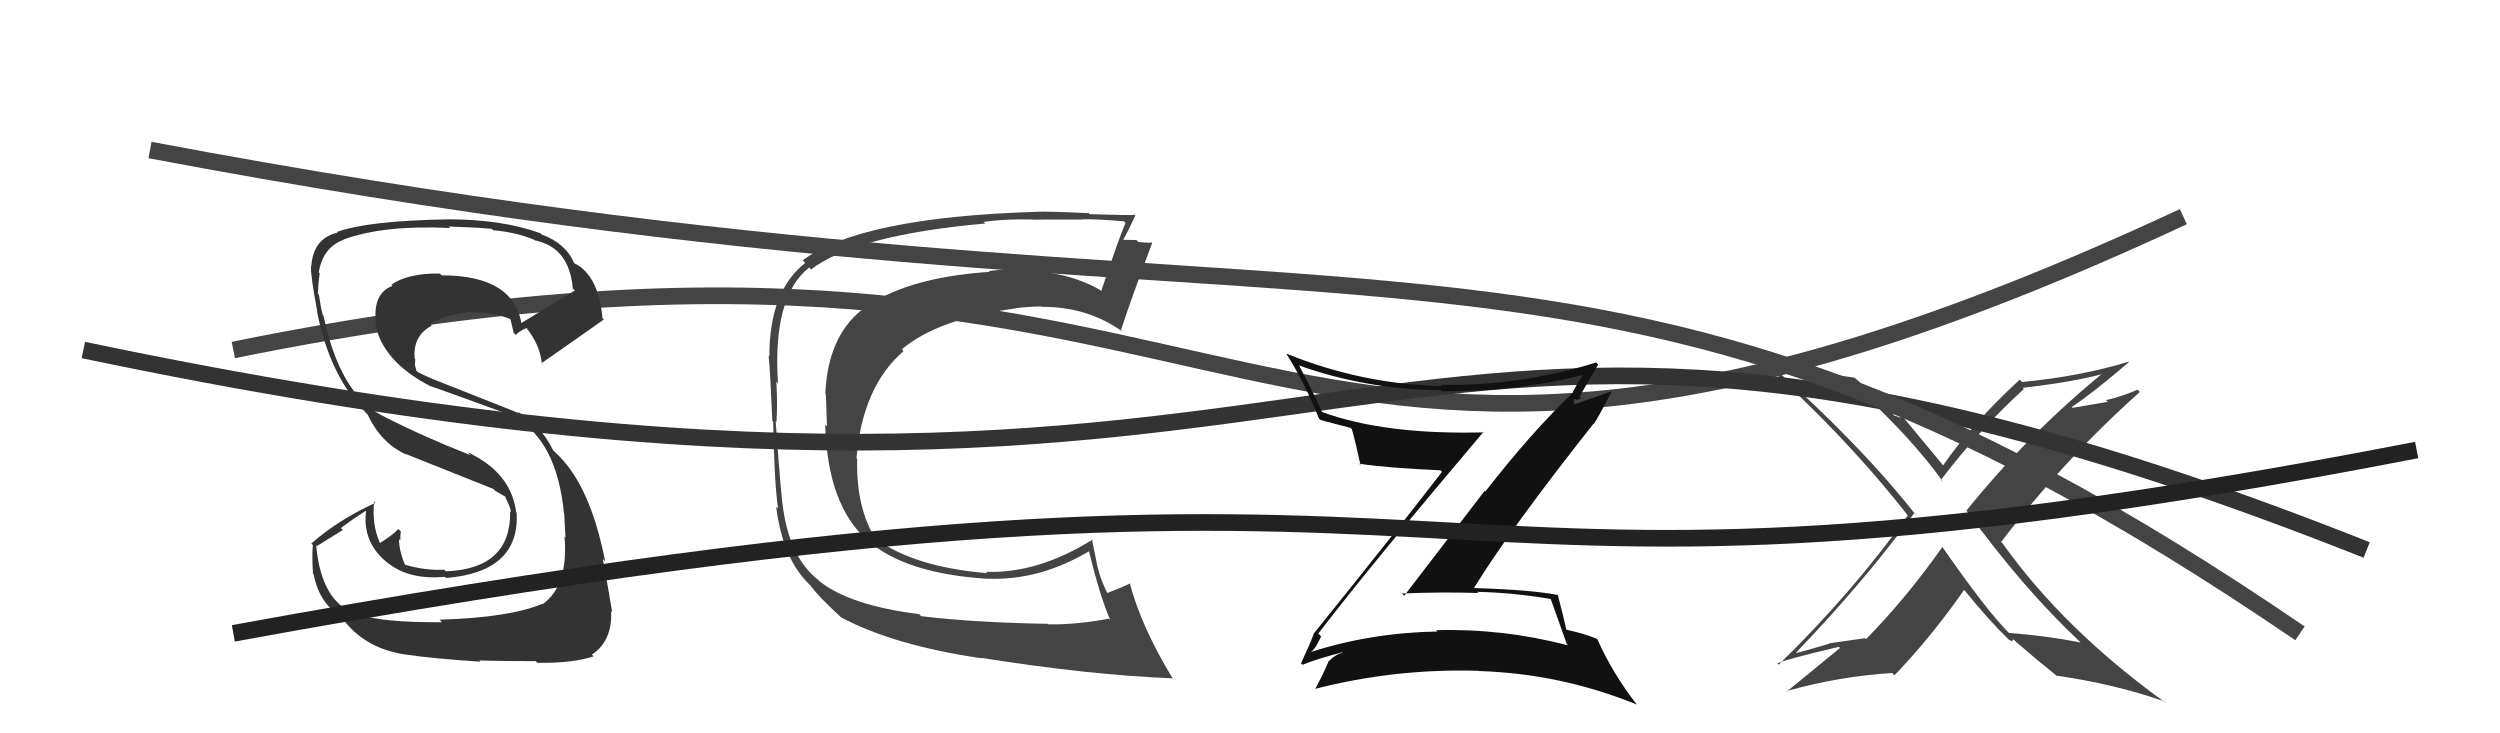
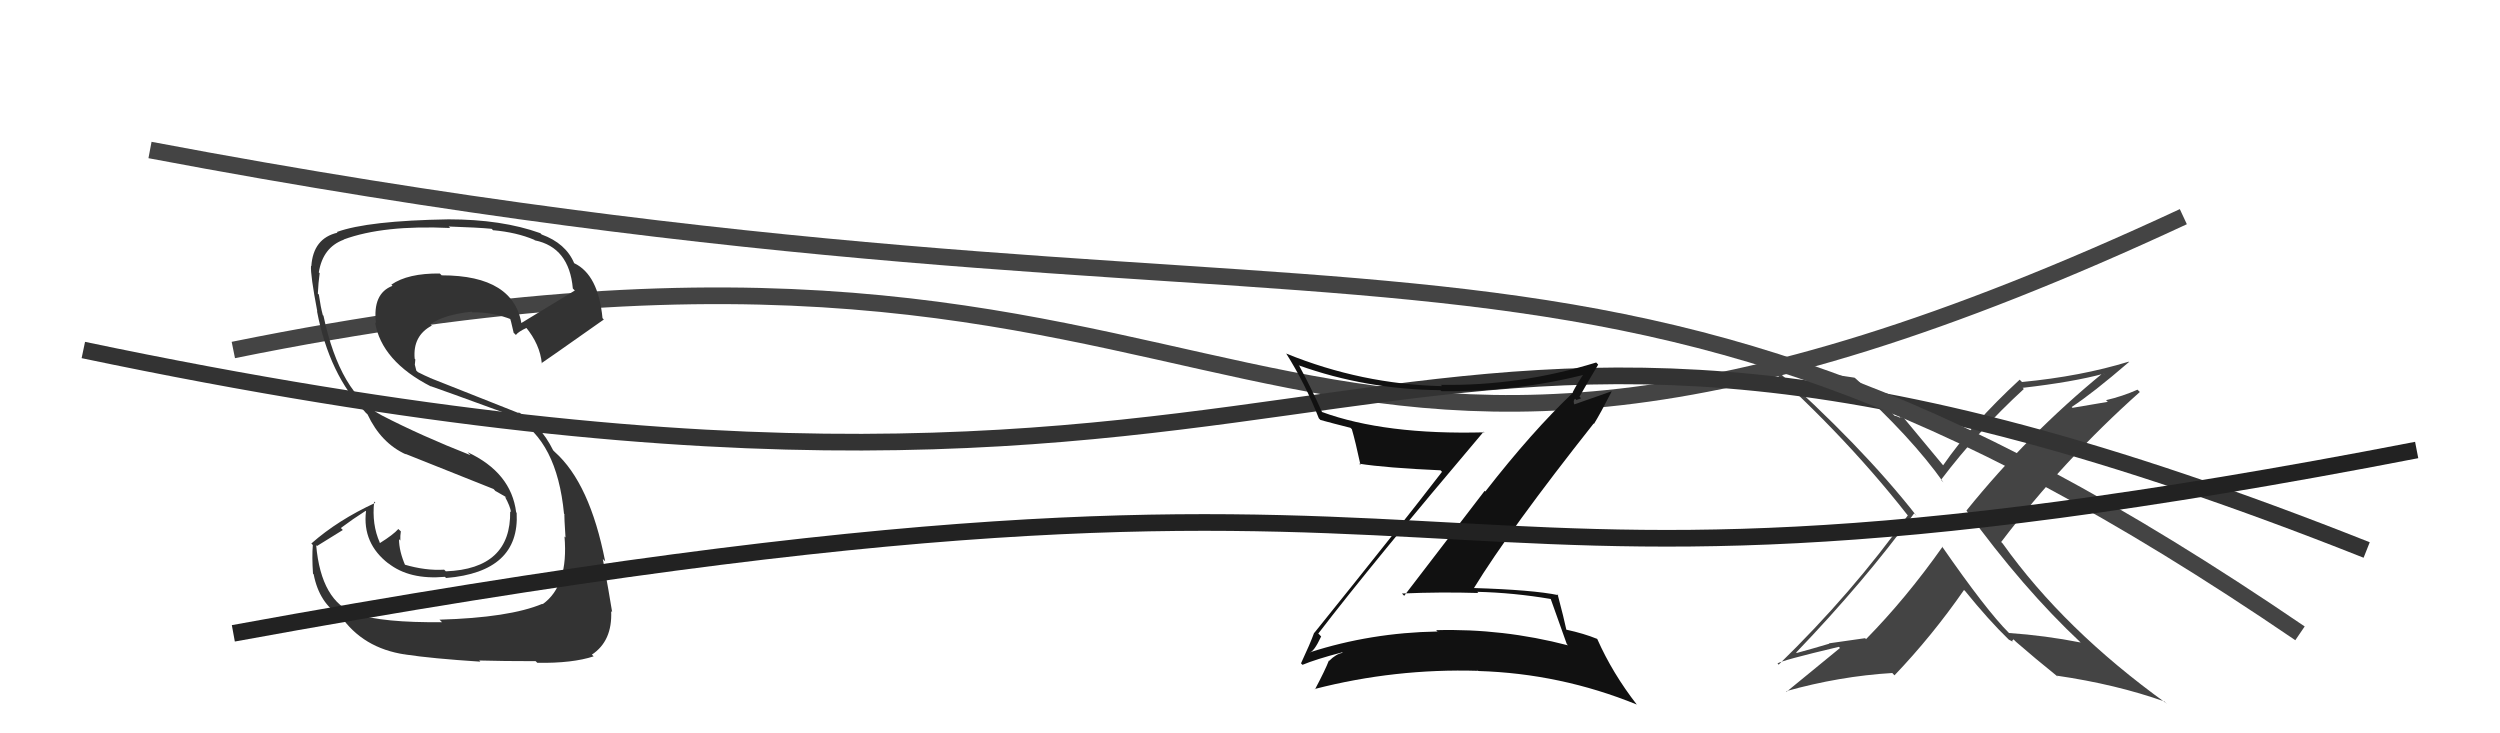
<svg xmlns="http://www.w3.org/2000/svg" width="150" height="44" viewBox="0,0,150,44">
  <path d="M14 21 C78 8,73 40,131 13" stroke="#444" fill="none" />
  <path fill="#444" d="M124.92 38.63L124.83 38.54L124.84 38.55Q122.71 38.13 120.54 37.98L120.46 37.90L120.53 37.97Q119.17 36.61 116.51 32.77L116.45 32.71L116.55 32.81Q114.36 35.91 111.96 38.35L111.91 38.29L109.74 38.60L109.76 38.62Q108.79 38.91 107.80 39.18L107.69 39.06L107.77 39.15Q111.84 34.91 114.85 30.80L114.97 30.93L115.00 30.96Q111.69 26.73 106.28 21.93L106.25 21.90L106.19 21.84Q108.53 22.70 111.24 23.12L111.28 23.16L111.10 22.98Q114.70 26.24 116.61 28.95L116.56 28.90L116.46 28.79Q118.69 25.85 121.43 23.34L121.36 23.27L121.36 23.27Q124.40 22.92 126.23 22.42L126.28 22.48L126.18 22.38Q121.68 26.06 117.99 30.63L118.10 30.74L117.97 30.61Q121.38 35.31 124.84 38.55ZM127.76 21.75L127.80 21.79L127.72 21.70Q124.86 22.58 121.32 22.92L121.26 22.86L121.18 22.78Q118.29 25.45 116.58 27.93L116.59 27.94L116.68 28.03Q115.87 27.06 114.23 25.08L114.20 25.05L113.97 25.01L114.04 25.08Q113.79 24.95 113.68 24.95L113.71 24.98L113.70 24.97Q112.91 24.11 111.28 22.66L111.33 22.72L111.27 22.66Q107.76 22.19 104.91 20.97L104.88 20.94L104.85 20.92Q110.40 25.74 114.43 30.88L114.44 30.89L114.47 30.92Q111.14 35.58 106.72 39.88L106.73 39.89L106.65 39.81Q106.83 39.64 110.33 38.81L110.29 38.77L110.40 38.88Q108.83 40.17 107.20 41.50L107.33 41.63L107.17 41.47Q110.38 40.57 113.54 40.38L113.58 40.43L113.67 40.52Q115.94 38.14 117.84 35.40L117.95 35.50L117.89 35.44Q119.32 37.21 120.54 38.39L120.49 38.34L120.53 38.38Q120.71 38.46 120.79 38.53L120.72 38.46L120.81 38.36L120.96 38.51Q122.11 39.51 123.44 40.58L123.47 40.60L123.41 40.54Q126.97 41.06 129.87 42.09L130.02 42.25L129.98 42.20Q123.85 37.79 120.16 32.61L120.15 32.60L120.07 32.52Q123.82 27.59 128.39 23.52L128.41 23.54L128.25 23.38Q127.35 23.78 126.36 24.01L126.47 24.11L124.35 24.47L124.30 24.42Q125.57 23.59 127.74 21.72Z" />
-   <path fill="#444" d="M55.23 36.93L55.32 37.02L55.15 36.85Q51.02 36.33 49.19 34.89L49.29 34.99L49.11 34.81Q47.40 33.48 46.98 30.47L46.96 30.45L46.99 30.49Q46.88 30.03 46.54 25.27L46.66 25.39L46.59 25.32Q46.66 24.17 46.58 22.92L46.55 22.89L46.68 23.01Q46.34 17.80 48.55 16.05L48.60 16.10L48.66 16.17Q51.36 14.10 59.12 13.41L58.93 13.23L59.02 13.31Q60.32 13.13 61.96 13.17L61.96 13.17L61.97 13.18Q61.96 13.17 64.93 13.17L64.91 13.15L64.92 13.16Q65.73 13.13 67.44 13.28L67.53 13.37L67.53 13.37Q67.10 14.39 66.07 17.47L66.02 17.42L65.99 17.39Q63.93 16.21 60.92 16.21L60.87 16.15L60.83 16.11Q60.14 16.18 59.34 16.26L59.42 16.34L59.39 16.31Q54.18 16.66 51.67 18.64L51.70 18.67L51.66 18.63Q49.67 20.26 49.52 23.61L49.48 23.57L49.55 23.64Q49.58 24.31 49.62 25.57L49.55 25.51L49.51 25.46Q49.65 30.33 52.05 32.42L52.06 32.43L52.02 32.39Q54.28 34.42 59.27 34.73L59.30 34.76L59.26 34.72Q62.36 34.85 65.37 33.06L65.38 33.07L65.33 33.03Q66.01 35.84 66.62 37.21L66.65 37.24L66.53 37.12Q64.55 37.49 62.91 37.46L62.84 37.39L62.88 37.43Q58.39 37.35 55.27 36.97ZM70.34 40.66L70.42 40.74L70.32 40.64Q68.46 37.56 67.78 34.97L67.93 35.12L67.81 35.01Q67.35 35.23 66.36 35.61L66.53 35.78L66.55 35.80Q66.04 34.84 65.85 34.00L65.85 34.00L65.51 32.33L65.56 32.37Q62.28 34.42 59.15 34.31L59.08 34.23L59.24 34.39Q54.79 34.02 52.47 32.27L52.62 32.42L52.54 32.34Q51.36 30.47 51.43 27.54L51.40 27.50L51.39 27.50Q51.74 23.20 54.21 21.07L54.15 21.00L54.11 20.96Q56.29 19.11 60.98 18.50L60.98 18.50L60.96 18.49Q61.78 18.39 62.50 18.39L62.55 18.44L62.52 18.41Q65.28 18.40 67.38 19.92L67.28 19.82L67.26 19.80Q67.91 17.82 69.13 14.58L69.07 14.53L69.09 14.55Q68.85 14.58 68.30 14.52L68.21 14.43L68.18 14.40Q67.67 14.39 67.40 14.39L67.32 14.30L67.40 14.38Q67.66 13.92 68.12 12.93L67.96 12.78L68.07 12.89Q67.89 12.93 65.39 12.85L65.24 12.70L65.34 12.79Q62.80 12.67 62.15 12.71L62.13 12.69L62.15 12.71Q51.62 13.04 48.16 15.62L48.17 15.63L48.31 15.78Q46.16 17.46 46.16 21.39L46.16 21.39L46.12 21.35Q46.23 22.56 46.34 25.26L46.23 25.15L46.39 25.31Q46.45 28.80 46.68 30.51L46.60 30.44L46.57 30.41Q46.97 33.55 48.57 35.07L48.69 35.19L48.62 35.12Q49.09 35.78 50.35 36.93L50.43 37.01L50.46 37.04Q53.64 38.73 58.90 39.50L58.96 39.56L58.87 39.47Q65.40 40.51 70.39 40.70Z" />
  <path d="M5 21 C86 38,79 8,142 33" stroke="#333" fill="none" />
  <path fill="#333" d="M26.47 37.27L26.33 37.14L26.52 37.33Q22.98 37.37 21.34 36.83L21.23 36.72L21.34 36.83Q19.27 36.10 18.97 32.71L19.02 32.76L20.57 31.80L20.45 31.68Q21.17 31.14 21.94 30.65L22.05 30.76L21.96 30.67Q21.73 32.61 23.33 33.83L23.32 33.82L23.29 33.79Q24.56 34.80 26.70 34.61L26.75 34.67L26.77 34.68Q31.19 34.31 31.00 30.77L30.88 30.65L30.97 30.74Q30.67 28.35 28.05 27.13L28.07 27.15L28.23 27.31Q25.28 26.15 22.92 24.93L22.90 24.91L22.92 24.93Q20.40 23.63 19.41 18.95L19.44 18.97L19.37 18.91Q19.24 18.44 19.13 17.67L19.06 17.61L19.07 17.62Q19.10 16.96 19.18 16.39L19.06 16.28L19.13 16.34Q19.37 14.84 20.63 14.38L20.65 14.41L20.62 14.37Q23.01 13.49 27.01 13.68L26.88 13.55L26.92 13.59Q28.70 13.65 29.50 13.73L29.62 13.85L29.57 13.81Q31.00 13.94 32.06 14.39L32.08 14.41L32.09 14.42Q34.15 14.84 34.37 17.31L34.38 17.32L34.49 17.43Q33.40 18.10 31.20 19.43L31.26 19.49L31.31 19.54Q30.88 16.52 26.50 16.52L26.51 16.53L26.39 16.41Q24.47 16.39 23.48 17.08L23.48 17.08L23.55 17.15Q22.34 17.61 22.56 19.40L22.54 19.38L22.50 19.33Q22.89 21.67 25.86 23.19L25.75 23.08L25.84 23.17Q26.30 23.32 30.79 24.96L30.77 24.94L30.88 25.05Q33.42 26.45 33.84 30.82L33.91 30.90L33.86 30.85Q33.85 30.99 33.93 32.25L33.93 32.25L33.87 32.19Q34.12 35.14 32.56 36.25L32.39 36.08L32.54 36.23Q30.56 37.06 26.37 37.18ZM28.83 39.71L28.78 39.66L28.75 39.63Q30.16 39.67 32.14 39.67L32.20 39.73L32.24 39.77Q34.36 39.80 35.62 39.38L35.49 39.26L35.51 39.28Q36.75 38.46 36.67 36.67L36.59 36.58L36.73 36.73Q36.55 35.59 36.17 33.54L36.22 33.59L36.31 33.68Q35.39 28.99 33.29 27.12L33.24 27.07L33.19 27.02Q32.40 25.43 31.07 24.71L31.16 24.80L25.81 22.68L25.78 22.66Q25.53 22.56 25.08 22.33L24.98 22.24L24.89 21.88L24.92 21.57L24.88 21.52Q24.76 20.15 25.90 19.54L25.99 19.62L25.83 19.46Q26.59 18.89 28.30 18.70L28.40 18.80L28.34 18.74Q29.58 18.72 30.72 19.18L30.68 19.14L30.59 19.05Q30.63 19.13 30.82 19.97L30.92 20.06L30.95 20.10Q31.10 19.90 31.60 19.67L31.57 19.65L31.54 19.62Q32.40 20.66 32.51 21.81L32.48 21.78L32.49 21.79Q32.57 21.75 36.23 19.17L36.18 19.12L36.15 19.09Q35.90 16.48 34.45 15.79L34.39 15.73L34.45 15.79Q33.95 14.60 32.50 14.07L32.52 14.09L32.42 13.99Q30.11 13.16 26.91 13.16L26.87 13.12L26.91 13.16Q22.07 13.24 20.21 13.92L20.25 13.96L20.25 13.96Q18.79 14.30 18.68 15.97L18.65 15.94L18.66 15.95Q18.62 16.49 19.04 18.70L19.10 18.75L19.02 18.67Q19.75 22.49 21.92 24.73L21.93 24.75L22.05 24.86Q22.86 26.59 24.37 27.27L24.35 27.26L24.32 27.23Q25.69 27.78 29.61 29.34L29.75 29.48L29.66 29.42L30.34 29.81L30.39 29.89L30.29 29.79Q30.62 30.39 30.66 30.73L30.54 30.61L30.61 30.68Q30.67 34.13 26.75 34.28L26.71 34.24L26.65 34.18Q25.54 34.25 24.25 33.87L24.27 33.89L24.33 33.96Q23.94 33.07 23.94 32.34L23.85 32.26L24.02 32.43Q24.01 32.15 24.05 31.88L23.92 31.76L23.90 31.74Q23.60 32.08 22.80 32.58L22.74 32.52L22.79 32.56Q22.30 31.47 22.45 30.10L22.42 30.06L22.52 30.17Q20.28 31.20 18.68 32.61L18.63 32.56L18.77 32.70Q18.71 33.40 18.78 34.42L18.78 34.42L18.82 34.46Q19.16 36.21 20.45 36.97L20.44 36.96L20.42 36.93Q21.76 38.89 24.31 39.27L24.22 39.18L24.32 39.27Q25.89 39.51 28.82 39.70Z" />
  <path d="M9 9 C83 23,94 8,138 38" stroke="#444" fill="none" />
  <path fill="#111" d="M79.15 38.06L79.09 38.01L79.10 38.01Q82.32 33.81 89.02 25.90L89.10 25.97L89.07 25.94Q83.09 26.10 79.32 24.72L79.42 24.82L79.32 24.72Q78.71 23.35 77.95 21.94L78.03 22.02L77.92 21.92Q81.97 23.37 86.42 23.41L86.49 23.47L86.48 23.47Q90.95 23.53 95.14 22.46L95.10 22.42L95.06 22.38Q94.63 23.01 94.36 23.54L94.53 23.71L94.38 23.56Q91.93 25.88 89.12 29.49L89.08 29.45L84.25 35.75L84.12 35.61Q86.45 35.51 88.70 35.58L88.63 35.51L88.63 35.51Q90.81 35.56 93.05 35.94L93.03 35.92L93.04 35.93Q93.29 36.64 94.01 38.65L93.92 38.56L94.08 38.72Q90.17 37.70 86.17 37.81L86.36 38.01L86.24 37.89Q82.24 37.96 78.59 39.14L78.57 39.12L78.58 39.13Q78.82 39.14 79.27 38.19ZM78.01 39.75L78.03 39.77L78.15 39.89Q78.93 39.56 80.53 39.14L80.55 39.17L80.56 39.17Q80.17 39.23 79.75 39.65L79.74 39.64L79.73 39.64Q79.51 40.21 78.90 41.36L79.03 41.49L78.88 41.34Q83.69 40.10 88.68 40.25L88.59 40.16L88.70 40.26Q93.63 40.41 98.20 42.27L98.23 42.30L98.22 42.29Q96.75 40.40 95.84 38.35L95.79 38.29L95.82 38.33Q95.04 38.01 93.98 37.78L94.08 37.88L93.98 37.78Q93.84 37.11 93.46 35.67L93.37 35.57L93.51 35.71Q91.97 35.39 88.39 35.28L88.29 35.18L88.42 35.31Q90.59 31.77 95.62 25.41L95.65 25.44L95.64 25.43Q96.02 24.82 96.70 23.49L96.69 23.48L94.44 24.27L94.47 24.30Q94.36 24.04 94.51 23.92L94.58 24.00L94.87 23.90L94.77 23.80Q95.32 22.83 95.89 21.88L95.83 21.81L95.77 21.75Q91.17 23.17 86.45 23.09L86.50 23.14L86.52 23.17Q81.69 23.05 77.19 21.22L77.09 21.12L77.16 21.19Q78.33 23.05 79.13 25.10L79.14 25.11L79.23 25.20Q79.96 25.40 81.03 25.67L81.08 25.72L81.11 25.75Q81.32 26.46 81.63 27.90L81.51 27.79L81.54 27.82Q83.12 28.07 86.44 28.22L86.37 28.15L86.52 28.31Q84.04 31.54 78.86 37.97L78.79 37.90L78.85 37.96Q78.63 38.58 78.06 39.80Z" />
  <path d="M14 38 C96 23,78 40,145 27" stroke="#222" fill="none" />
</svg>